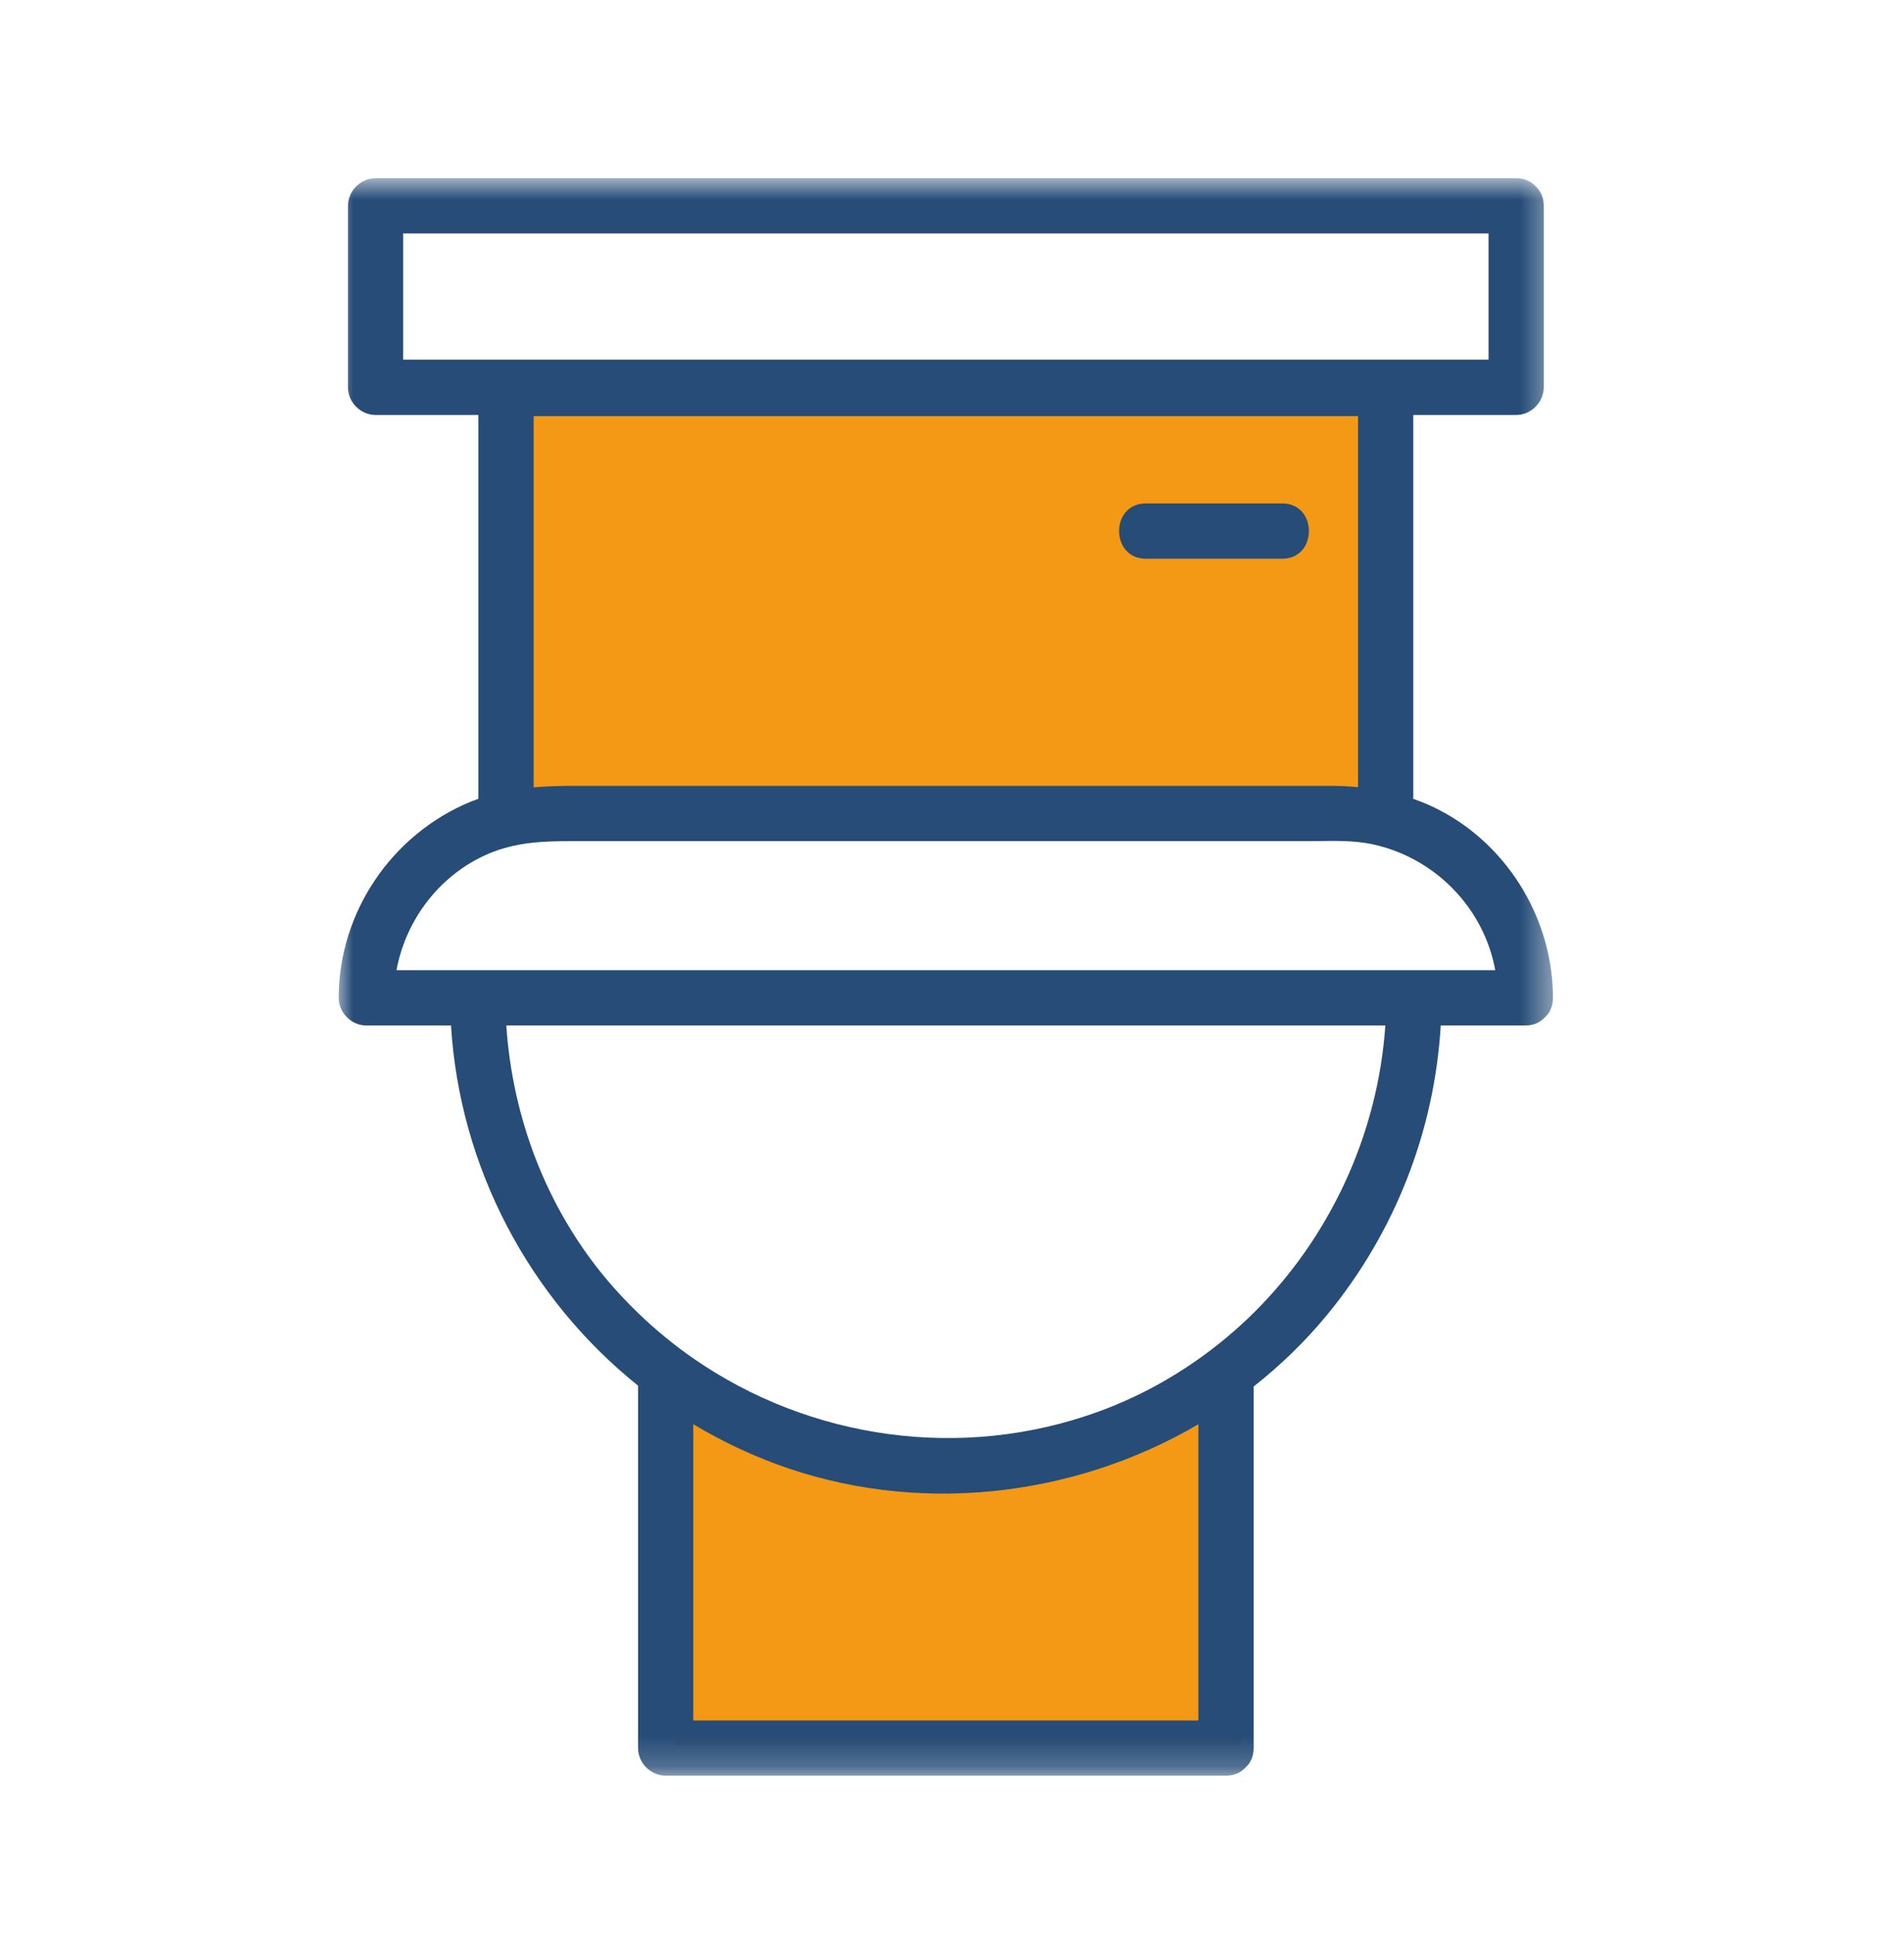
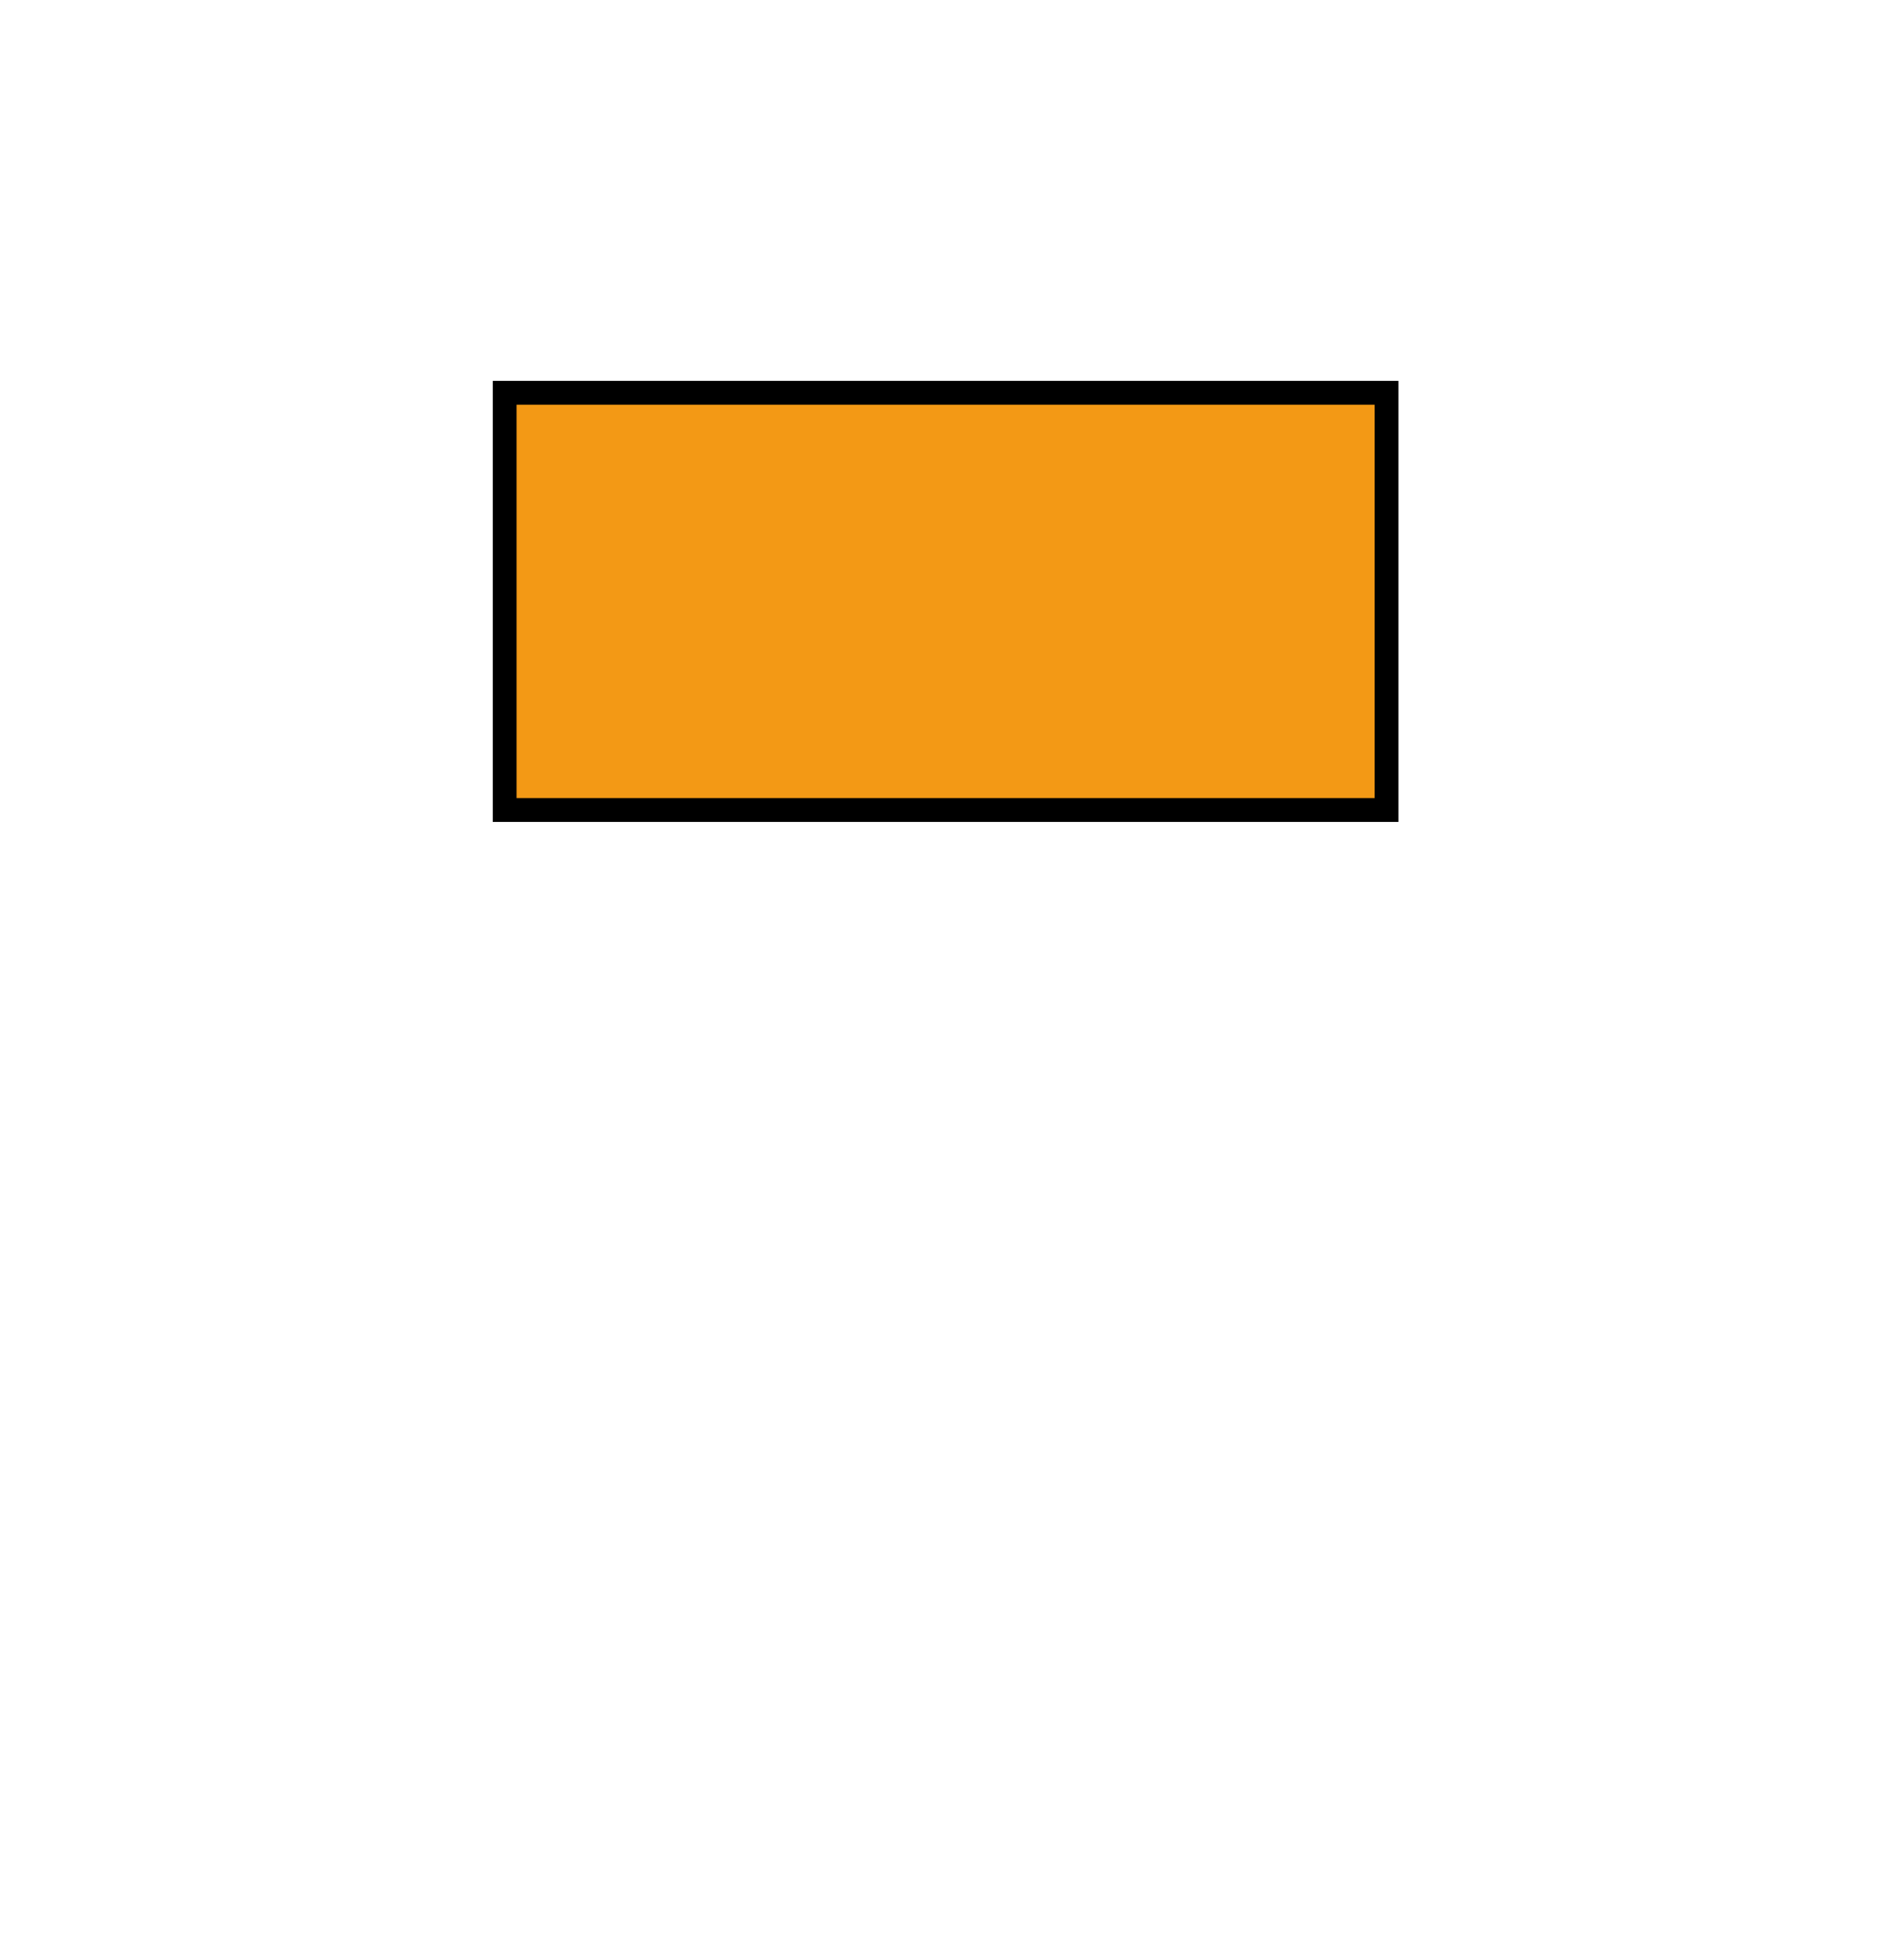
<svg xmlns="http://www.w3.org/2000/svg" width="62" height="63" viewBox="0 0 62 63" fill="none">
  <path d="M45.15 12.787H16.434V26.369H45.15V12.787Z" fill="#F39915" stroke="black" stroke-width="0.776" />
-   <path d="M37.31 18.188H41.754C42.911 18.188 42.913 16.389 41.754 16.389H37.31C36.153 16.389 36.151 18.188 37.31 18.188Z" fill="#264C77" />
-   <path d="M22 56.802V44.802C23.733 45.602 28 47.202 31.2 47.202C34.4 47.202 38.667 45.602 40.4 44.802V56.802H22Z" fill="#F39915" />
  <mask id="mask0_1155_2154" style="mask-type:luminance" maskUnits="userSpaceOnUse" x="11" y="5" width="40" height="53">
    <path d="M11 5.802H50.582V57.802H11V5.802Z" fill="white" />
  </mask>
  <g mask="url(#mask0_1155_2154)">
-     <path d="M47.062 26.474C46.724 26.283 46.376 26.129 46.02 26.005V13.509H49.37C49.856 13.509 50.269 13.097 50.269 12.609V6.702C50.269 6.426 50.167 6.216 50.011 6.072C49.866 5.91 49.653 5.802 49.37 5.802H12.229C11.743 5.802 11.33 6.214 11.33 6.702V12.609C11.33 13.096 11.742 13.509 12.229 13.509H15.578V26.003C15.491 26.034 15.403 26.067 15.317 26.102C12.756 27.162 11.029 29.701 11.029 32.483C11.029 32.97 11.441 33.383 11.928 33.383H14.686C14.971 38.018 17.24 42.271 20.777 45.109V56.907C20.777 57.393 21.189 57.806 21.676 57.806H39.922C40.198 57.806 40.407 57.703 40.551 57.548C40.714 57.403 40.822 57.19 40.822 56.907V45.137C41.695 44.45 42.502 43.67 43.219 42.798C45.422 40.117 46.708 36.831 46.915 33.383H49.67C49.946 33.383 50.155 33.28 50.3 33.125C50.462 32.98 50.569 32.767 50.569 32.483C50.569 30.024 49.206 27.68 47.062 26.474ZM39.023 54.16V56.008H22.575V46.363C23.419 46.869 24.314 47.304 25.257 47.654C29.807 49.343 34.923 48.768 39.023 46.365V54.16ZM39.023 44.246C38.036 44.944 36.953 45.521 35.789 45.947C31.315 47.58 26.375 46.855 22.575 44.22C22.268 44.007 21.968 43.781 21.676 43.542C21.367 43.29 21.067 43.023 20.777 42.742C20.419 42.397 20.076 42.033 19.752 41.647C17.8 39.321 16.687 36.395 16.487 33.383H45.111C44.867 36.938 43.303 40.281 40.822 42.74C40.535 43.025 40.233 43.295 39.922 43.556C39.632 43.797 39.333 44.028 39.023 44.246ZM46.046 31.584H12.911C13.193 30.045 14.181 28.672 15.578 27.948C15.743 27.863 15.914 27.786 16.09 27.72C16.219 27.671 16.348 27.631 16.477 27.595C16.776 27.512 17.075 27.461 17.377 27.43C17.763 27.391 18.154 27.383 18.552 27.383H42.532C43.085 27.383 43.664 27.354 44.222 27.412C44.37 27.427 44.517 27.447 44.661 27.477C44.817 27.509 44.971 27.549 45.121 27.596C45.124 27.596 45.126 27.597 45.128 27.598C45.329 27.66 45.525 27.733 45.715 27.818C45.819 27.864 45.92 27.915 46.02 27.968C47.403 28.699 48.406 30.029 48.69 31.584H46.046ZM13.128 7.601H48.471V11.709H13.128V7.601ZM17.377 14.628V13.546H44.222V25.625C43.917 25.597 43.609 25.583 43.299 25.583H18.723C18.269 25.583 17.82 25.593 17.377 25.632V14.628Z" fill="#264C77" />
-   </g>
+     </g>
</svg>